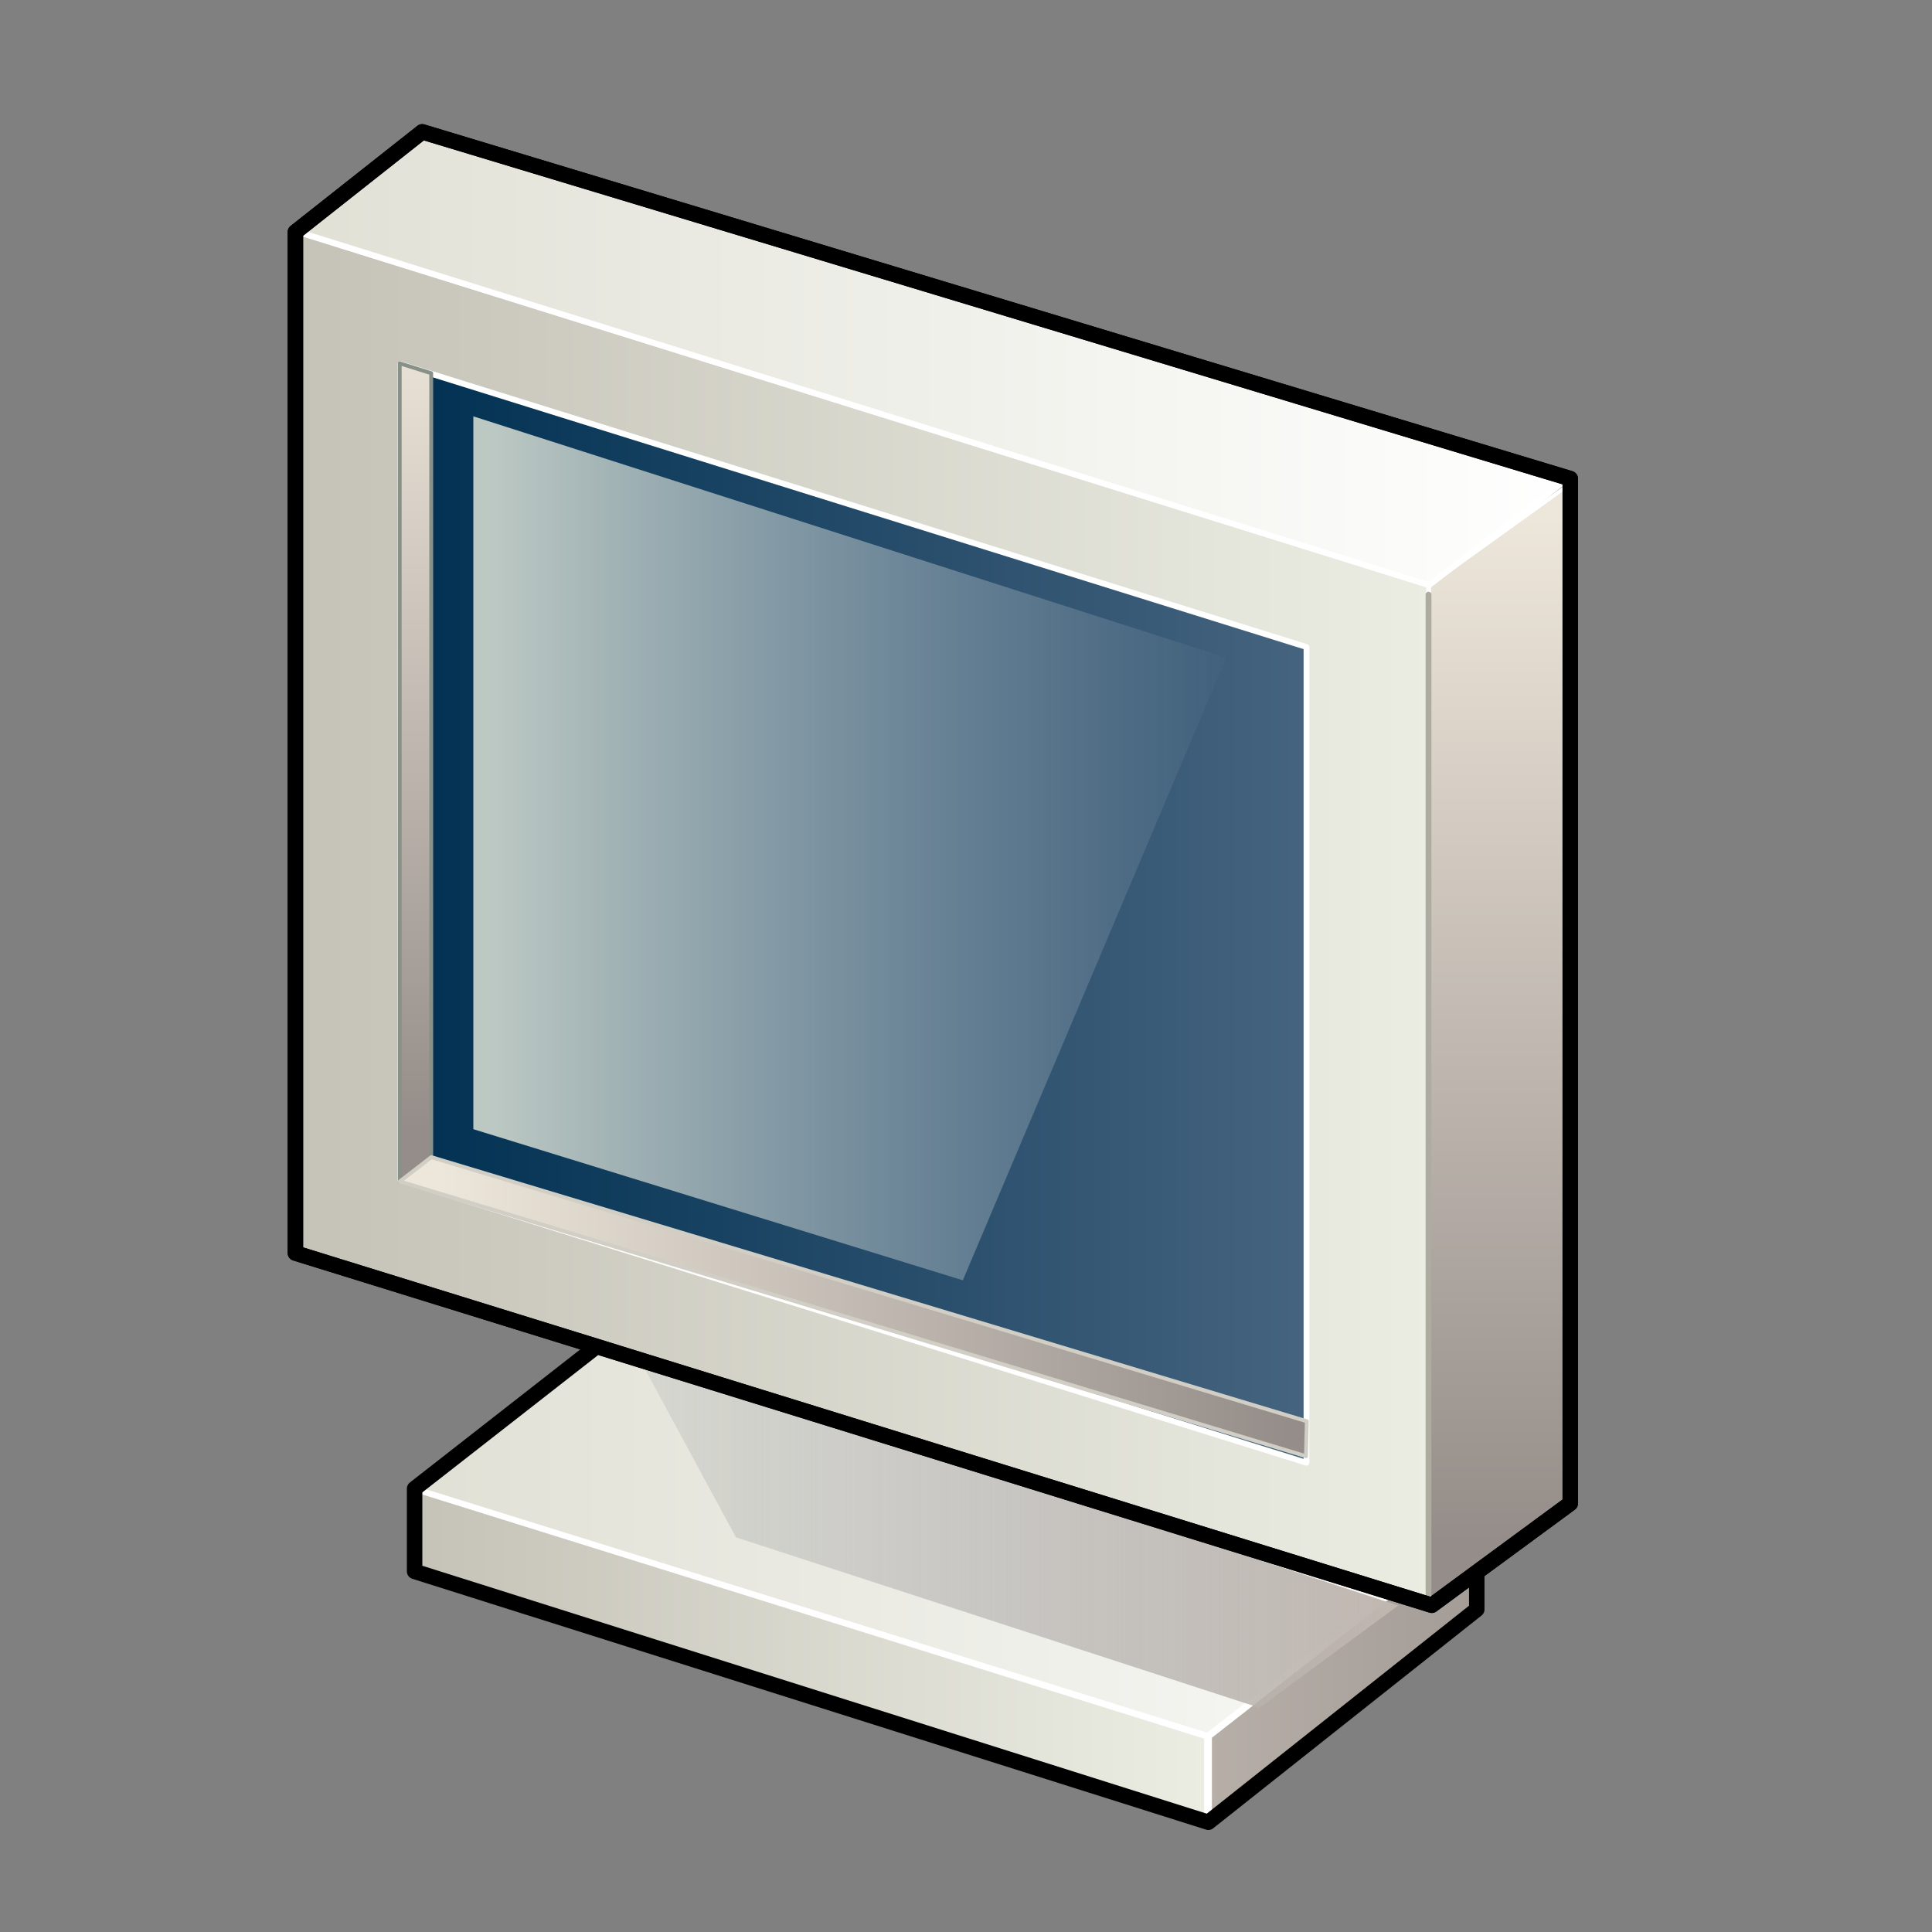
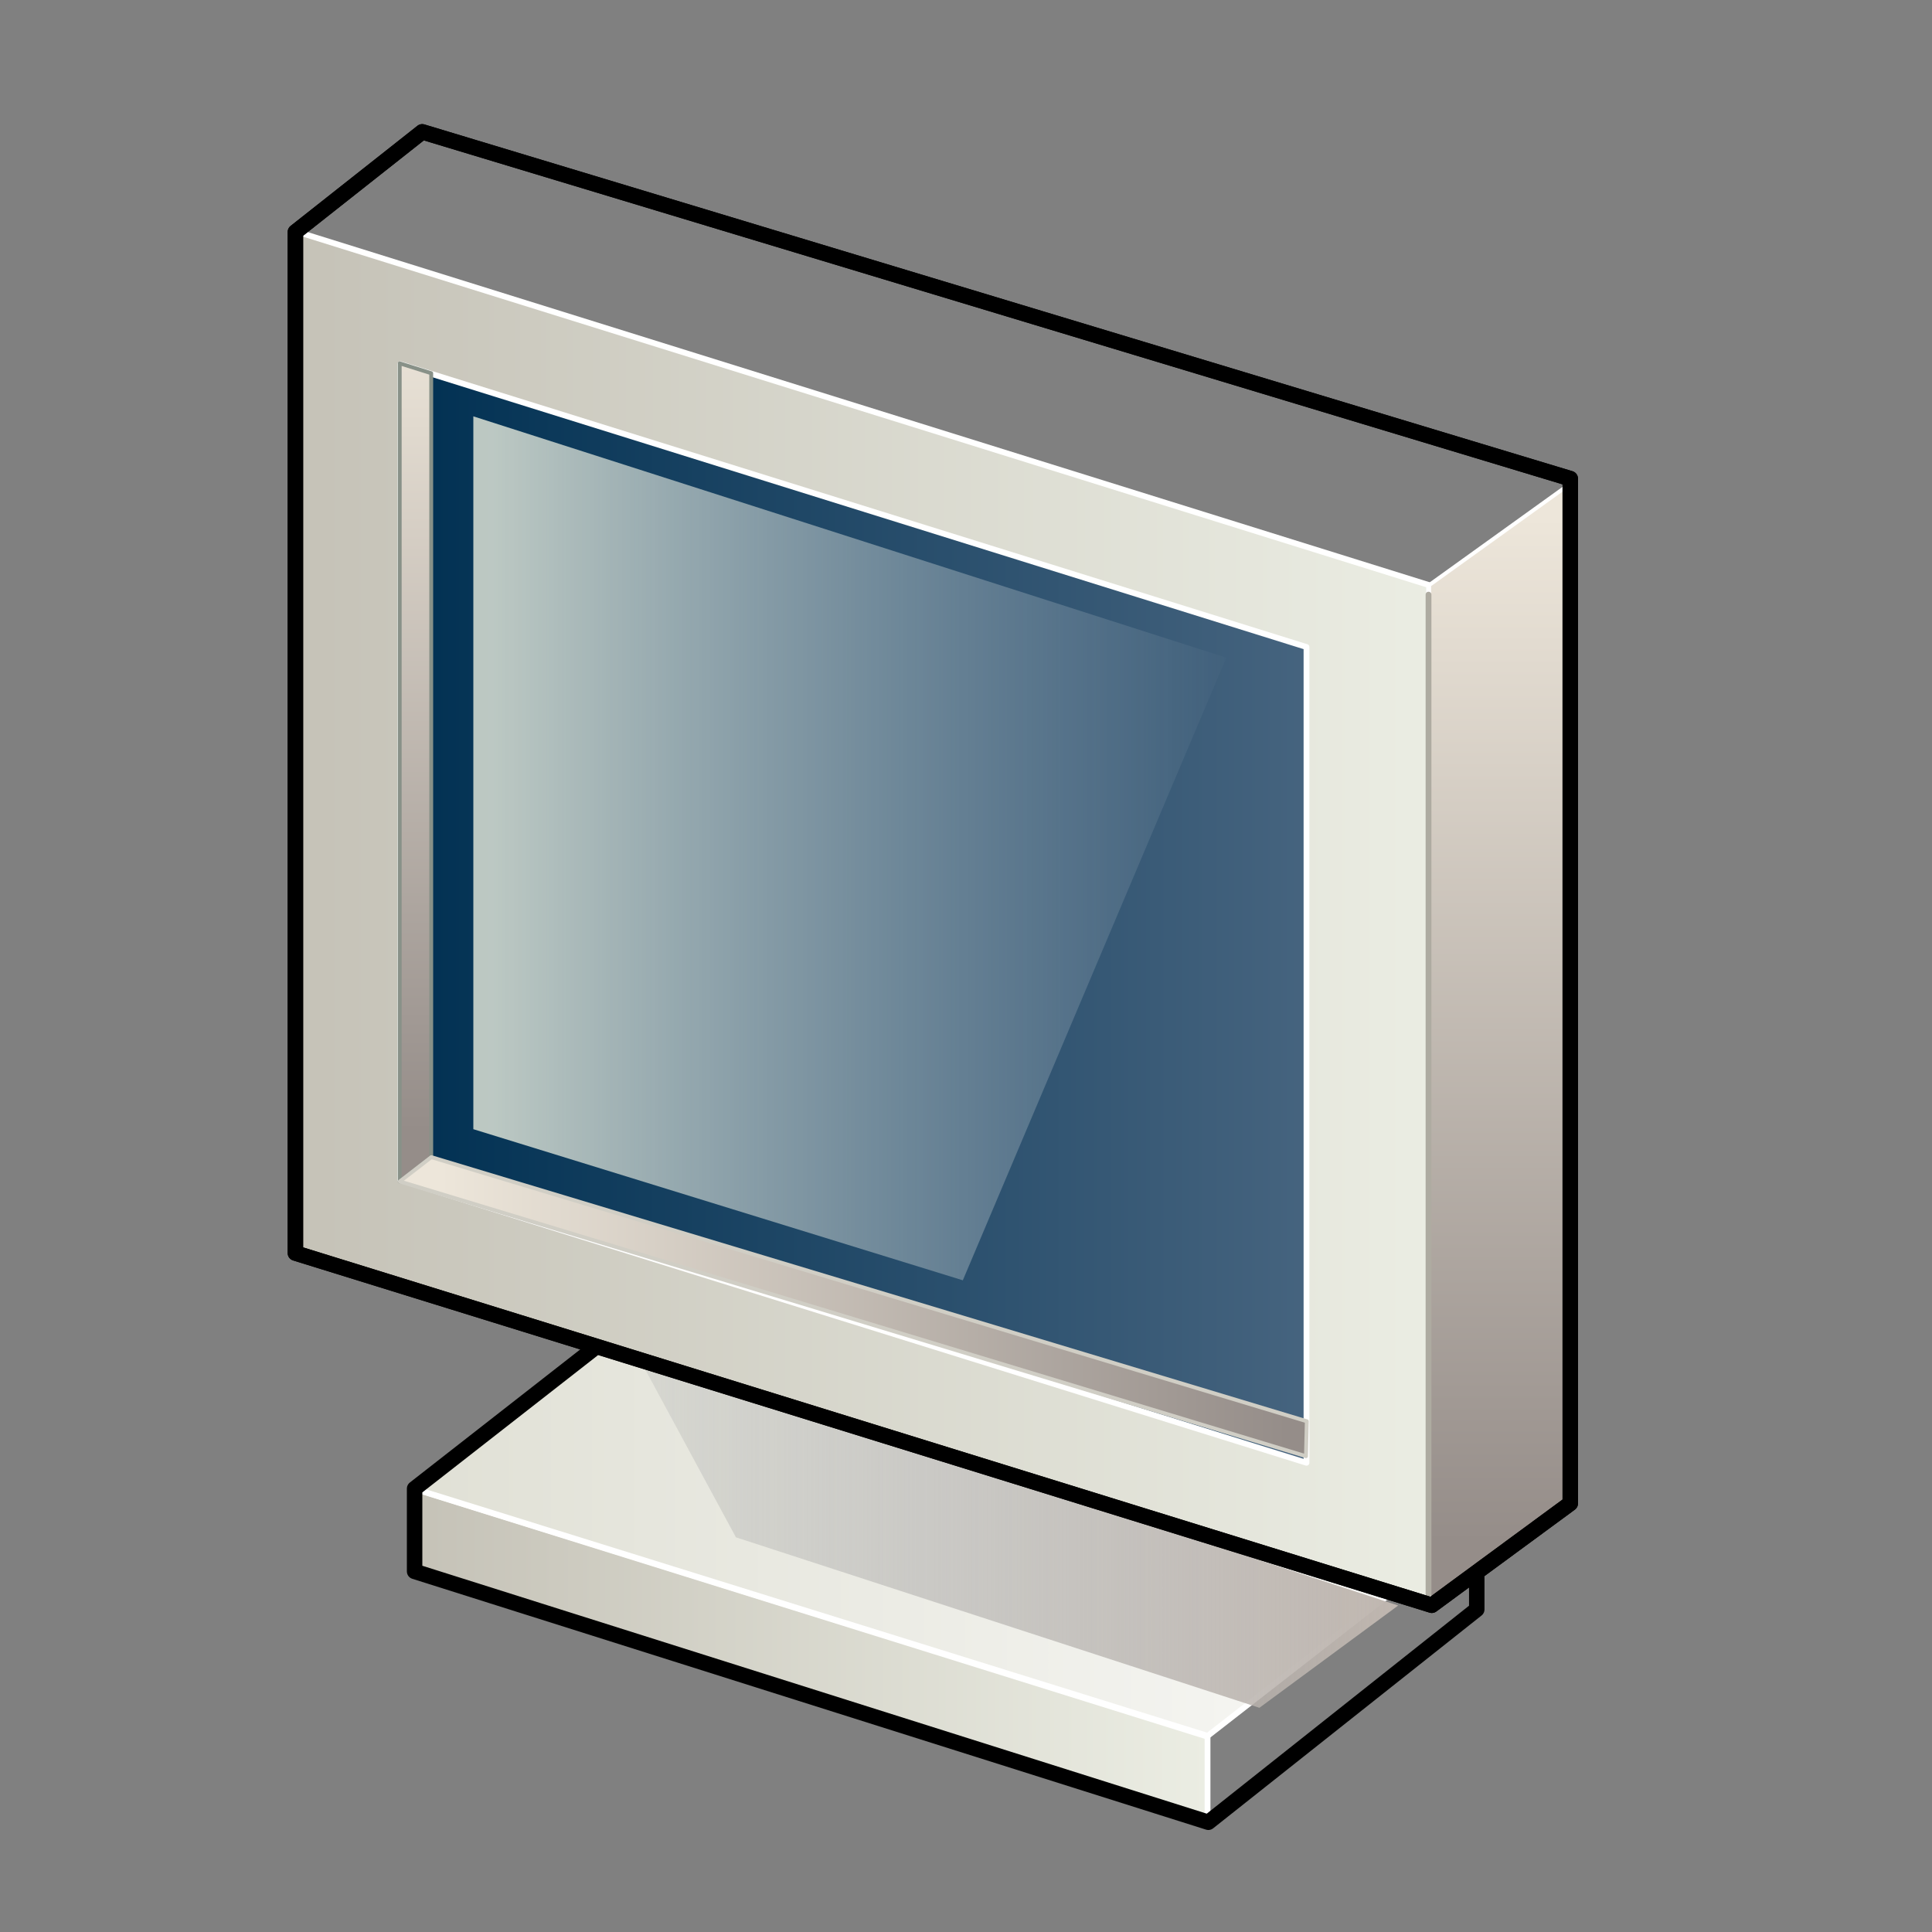
<svg xmlns="http://www.w3.org/2000/svg" xmlns:xlink="http://www.w3.org/1999/xlink" version="1.1" viewBox="0 0 1000 1000">
  <rect x="0" y="0" width="1000" height="1000" fill="#808080" stroke="none" />
  <defs>
    <linearGradient id="d" x1="2437.1" x2="2759.6" y1="497.25" y2="497.25" gradientTransform="matrix(1.28 0 0 1.282 -1351 -99.412)" gradientUnits="userSpaceOnUse" xlink:href="#c" />
    <linearGradient id="c">
      <stop stop-color="#c5c2b7" offset="0" />
      <stop stop-color="#ebede3" offset="1" />
    </linearGradient>
    <linearGradient id="e" x1="2434.7" x2="2798.2" y1="338.85" y2="338.85" gradientTransform="matrix(1.83 0 0 1.83 -2689.4 60.365)" gradientUnits="userSpaceOnUse" xlink:href="#a" />
    <linearGradient id="a">
      <stop stop-color="#ede6da" offset="0" />
      <stop stop-color="#958d89" offset="1" />
    </linearGradient>
    <linearGradient id="f" x1="2434.7" x2="2798.2" y1="338.85" y2="338.85" gradientTransform="matrix(1.83 0 0 1.83 -2689.4 60.365)" gradientUnits="userSpaceOnUse" xlink:href="#b" />
    <linearGradient id="b">
      <stop stop-color="#e0e0d5" offset="0" />
      <stop stop-color="#fff" offset="1" />
    </linearGradient>
    <linearGradient id="g" x1="2534.9" x2="2749.8" y1="669.6" y2="669.6" gradientTransform="matrix(1.83 0 0 1.83 -2751.2 -590.73)" gradientUnits="userSpaceOnUse">
      <stop stop-color="#9a9c9e" stop-opacity=".204" offset="0" />
      <stop stop-color="#c0b7b0" offset="1" />
    </linearGradient>
    <linearGradient id="h" x1="2437.1" x2="2759.6" y1="497.25" y2="497.25" gradientTransform="matrix(1.83 0 0 1.83 -2751.2 -590.73)" gradientUnits="userSpaceOnUse" xlink:href="#c" />
    <linearGradient id="i" x1="2779.9" x2="2779.9" y1="383.8" y2="673.6" gradientTransform="matrix(1.83 0 0 1.83 -2751.2 -590.73)" gradientUnits="userSpaceOnUse" xlink:href="#a" />
    <linearGradient id="j" x1="2434.7" x2="2798.2" y1="338.85" y2="338.85" gradientTransform="matrix(1.83 0 0 1.83 -2751.2 -590.73)" gradientUnits="userSpaceOnUse" xlink:href="#b" />
    <linearGradient id="k" x1="2466" x2="2725.3" y1="495.91" y2="495.91" gradientTransform="matrix(1.83 0 0 1.83 -2751.2 -590.73)" gradientUnits="userSpaceOnUse">
      <stop stop-color="#003052" offset="0" />
      <stop stop-color="#46647f" offset="1" />
    </linearGradient>
    <linearGradient id="l" x1="2779.9" x2="2779.9" y1="383.8" y2="673.6" gradientTransform="matrix(1.464 0 0 1.464 -2274.6 -556.79)" gradientUnits="userSpaceOnUse" xlink:href="#a" />
    <linearGradient id="m" x1="2492.9" x2="2703.9" y1="464.95" y2="464.95" gradientTransform="matrix(1.83 0 0 1.83 -2751.2 -590.73)" gradientUnits="userSpaceOnUse">
      <stop stop-color="#ffffeb" stop-opacity=".729" offset="0" />
      <stop stop-color="#fff" stop-opacity="0" offset="1" />
    </linearGradient>
    <linearGradient id="n" x1="2772.4" x2="3071.5" y1="709.27" y2="709.27" gradientTransform="matrix(1.464 0 0 1.464 -2274.6 -556.79)" gradientUnits="userSpaceOnUse" xlink:href="#a" />
  </defs>
  <g transform="translate(0 -52.362)">
    <g transform="translate(-1556.1 208.36)">
      <path d="m1770.8 614.73 410.32 128.16v43.895l-410.32-128.16z" color="#000000" fill="url(#d)" stroke="#fff" stroke-linecap="round" stroke-linejoin="round" stroke-width="3" />
-       <path d="m2320 633.95-138.61 108.53v43.404l138.61-109.09z" color="#000000" fill="url(#e)" stroke="#fff" stroke-linecap="round" stroke-linejoin="round" stroke-width="4" />
      <path d="m2319.7 634.68-138.49 107.81-410.02-127.74 134.18-105.22z" color="#000000" fill="url(#f)" stroke="#fff" stroke-linecap="round" stroke-linejoin="round" stroke-width="3" />
      <path d="m1886.6 546.43 50.41 93.283 270.96 88.24 71.835-52.944z" color="#000000" fill="url(#g)" />
      <path d="m1709.5-36.148 586.3 183v527.8l-586.3-183z" color="#000000" fill="url(#h)" stroke="#fff" stroke-linecap="round" stroke-linejoin="round" stroke-width="3" />
      <path d="m2366.6 95.986-70.768 50.87v527.8l70.768-50.87z" color="#000000" fill="url(#i)" stroke="#fff" stroke-linecap="round" stroke-linejoin="round" stroke-width="2" />
-       <path d="m2366.6 92.53-70.768 54.326-586.45-183.2 66.45-51.734z" color="#000000" fill="url(#j)" stroke="#fff" stroke-linecap="round" stroke-linejoin="round" stroke-width="3" />
      <path d="m2295.5 151.78v517.22" color="#000000" fill="none" stroke="#aeaba1" stroke-linecap="round" stroke-linejoin="round" stroke-width="3" />
      <path d="m1709-35.929v528.52l588.18 182.29 71.687-52.699v-530.45l-594.23-179.49z" color="#000000" fill="none" stroke="#000" stroke-linecap="round" stroke-linejoin="round" stroke-width="8" />
      <path d="m1763.3 32.489 469.04 146.4v422.24l-469.04-146.4z" color="#000000" fill="url(#k)" stroke="#fff" stroke-linecap="round" stroke-linejoin="round" stroke-width="3" />
      <path d="m1779.3 37.174-16.307-5.12v423.47l16.307-12.595z" color="#000000" fill="url(#l)" stroke="#889188" stroke-linecap="round" stroke-linejoin="round" stroke-width="2" />
      <path d="m1801.1 59.498v368.97l253.36 78.212 136.37-322.27z" color="#000000" fill="url(#m)" />
      <path d="m2232.5 579.64-0.428 18.093-469.04-142.21 16.307-12.595z" color="#000000" fill="url(#n)" stroke="#d0cec5" stroke-linecap="round" stroke-linejoin="round" stroke-width="2" />
      <path d="m1709-35.929v528.52l588.18 182.29 71.687-52.699v-530.45l-594.23-179.49z" color="#000000" fill="none" stroke="#000" stroke-linecap="round" stroke-linejoin="round" stroke-width="8" />
      <path d="m1862.7 542.65-91.999 71.853v42.86l410.84 129.84 138.93-110.16v-16.509" color="#000000" fill="none" stroke="#000" stroke-linecap="round" stroke-linejoin="round" stroke-width="8" />
    </g>
  </g>
</svg>